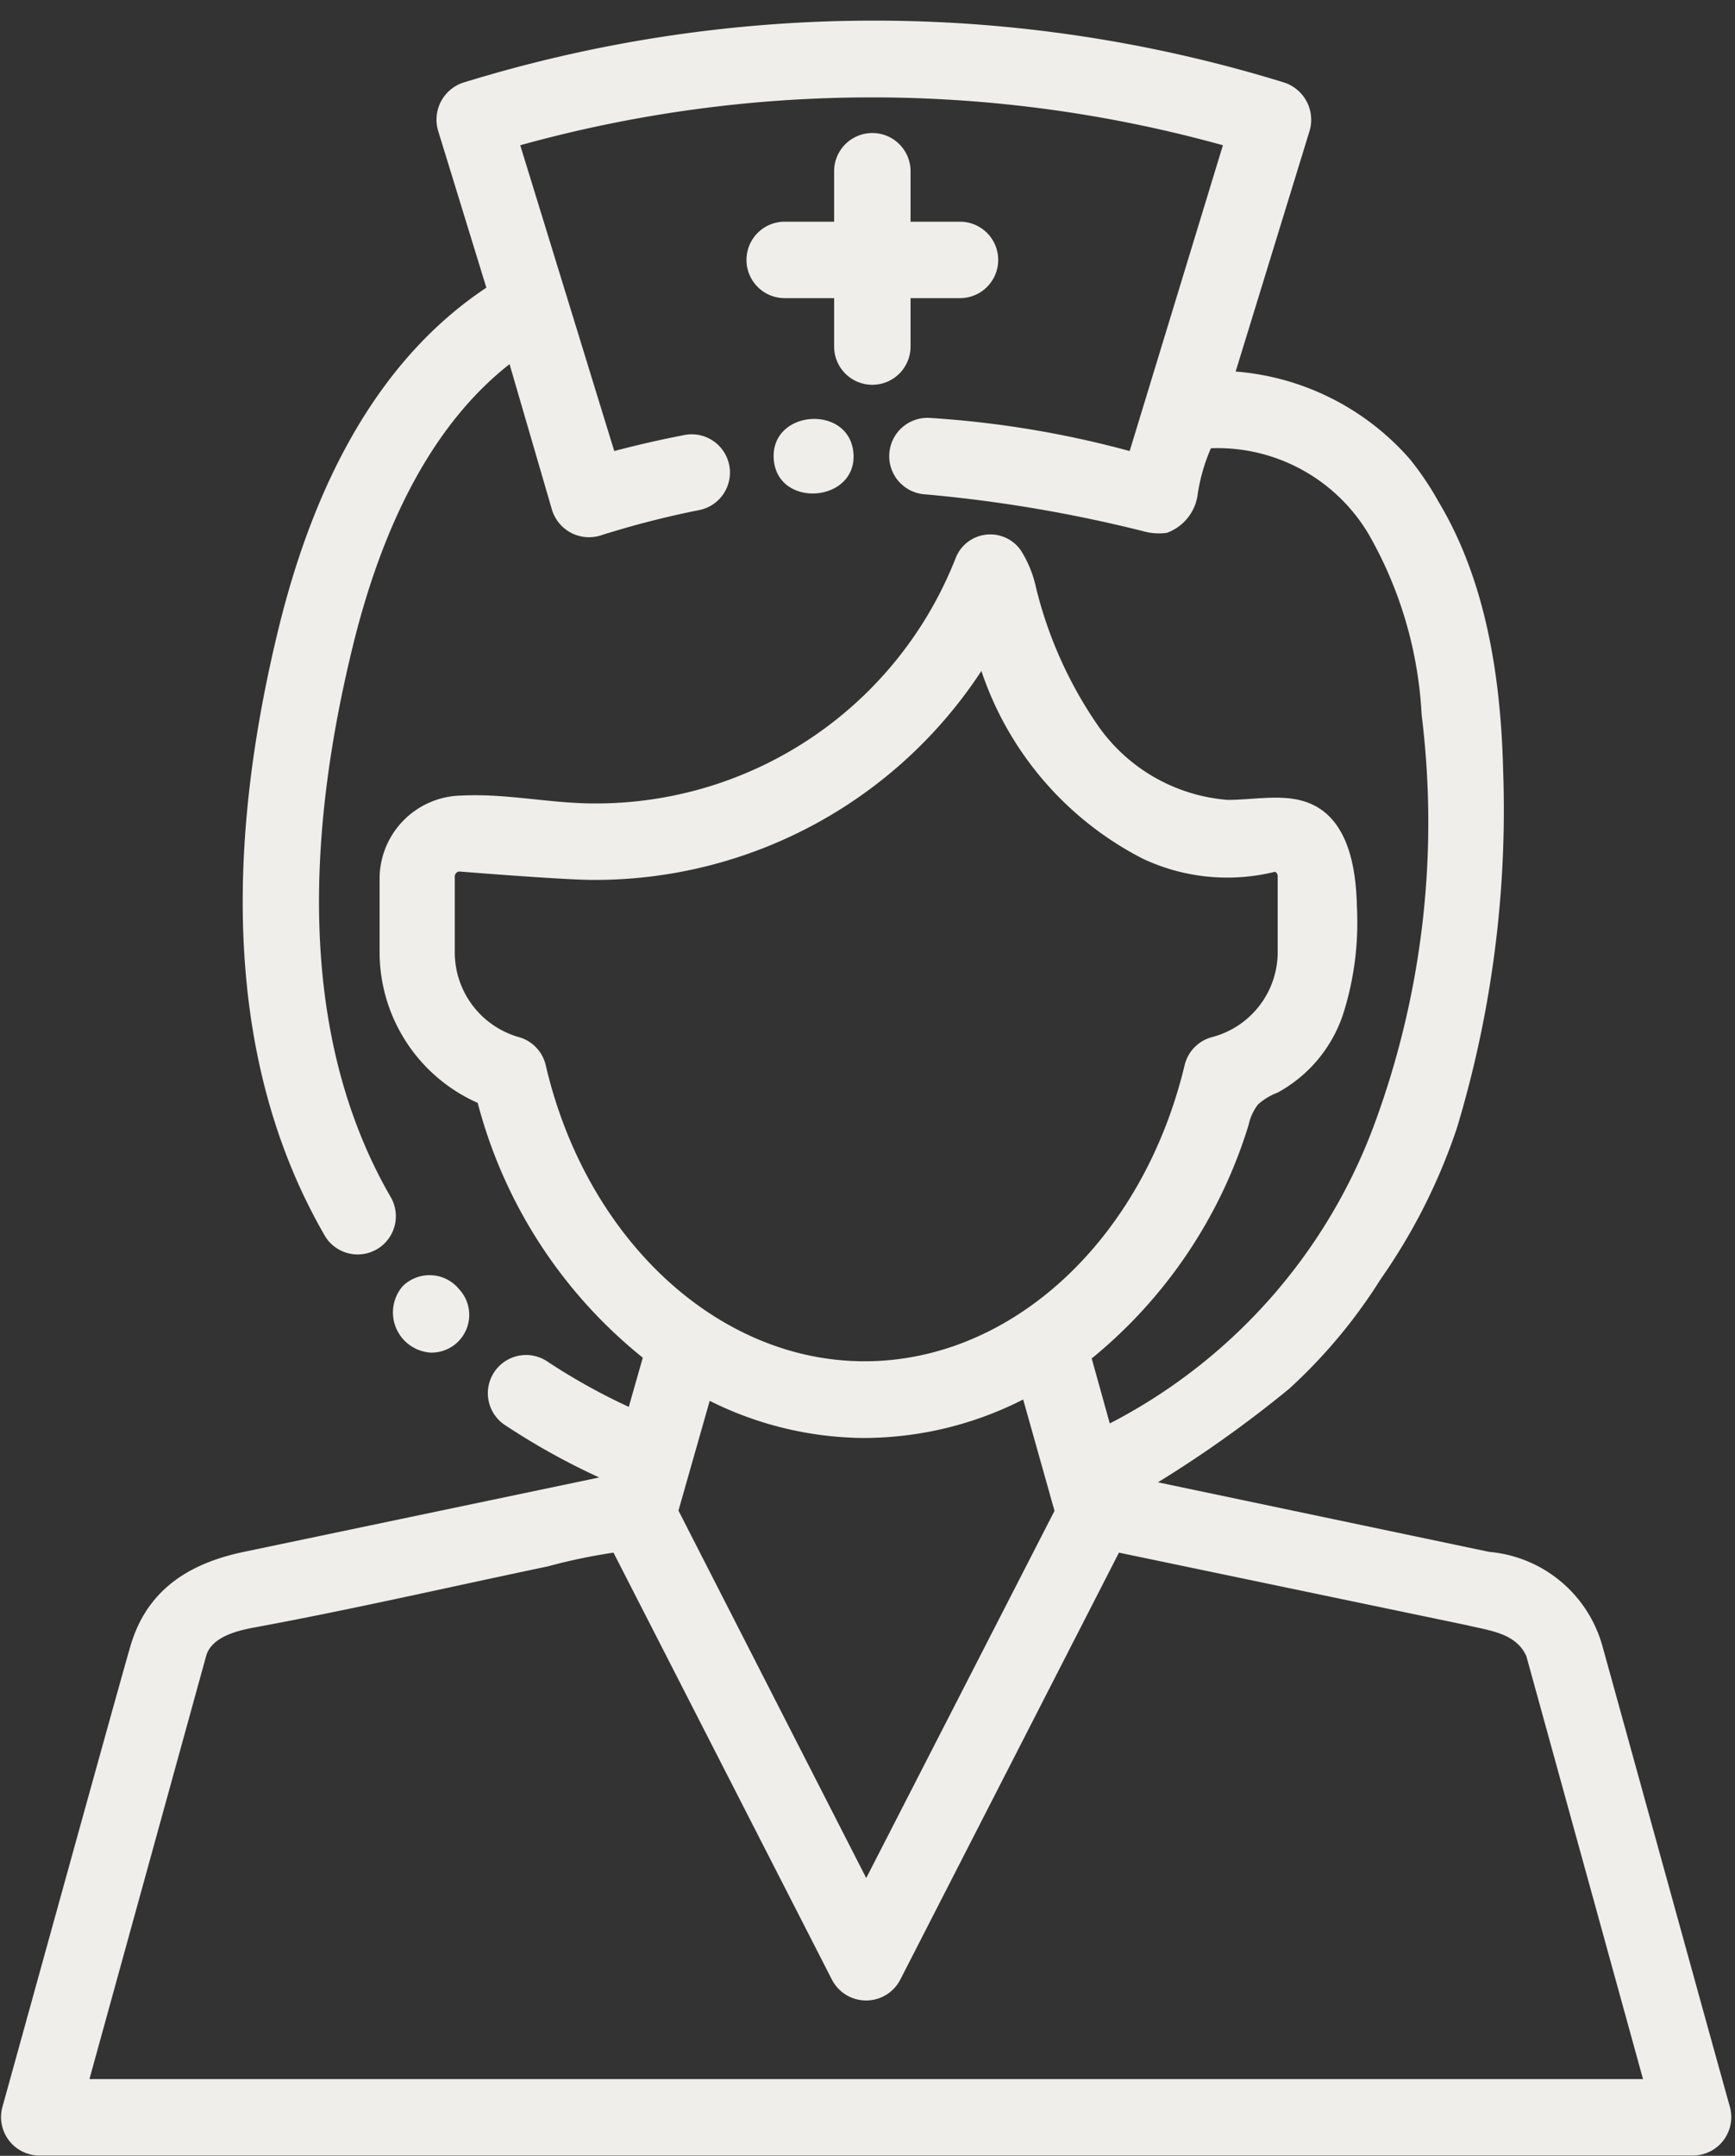
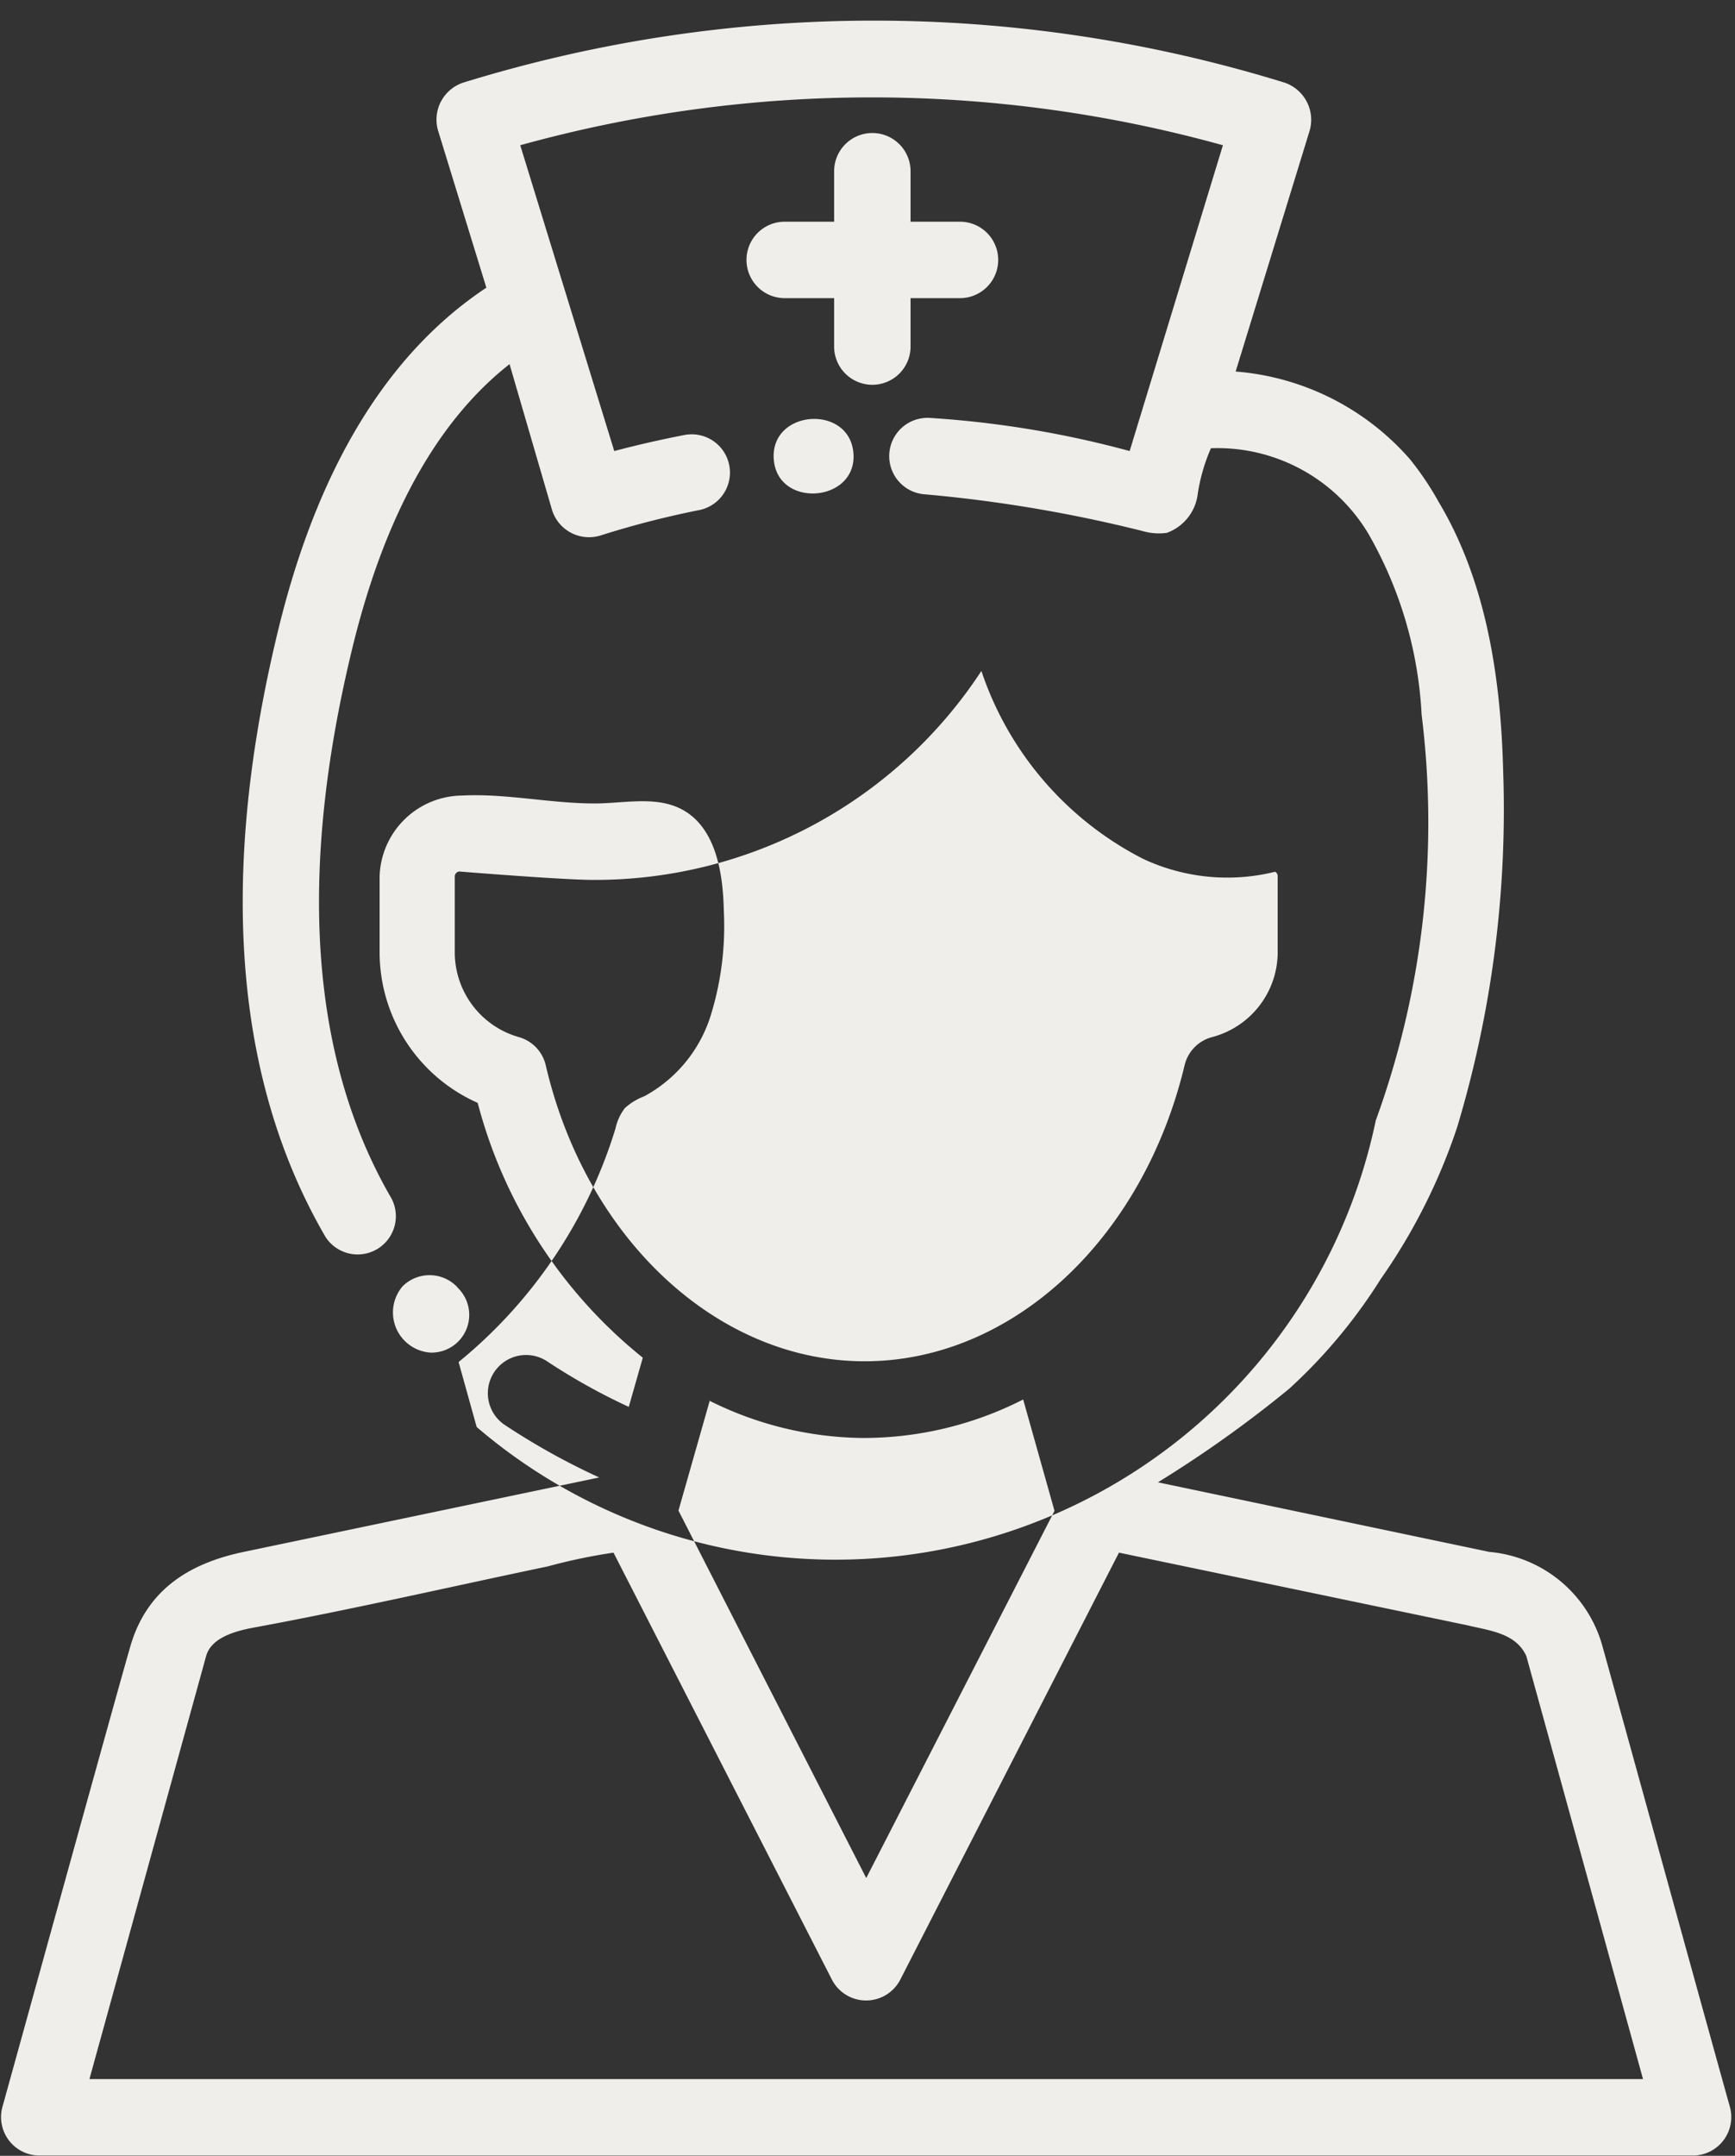
<svg xmlns="http://www.w3.org/2000/svg" data-name="Layer 1" fill="#efeeea" height="84.6" preserveAspectRatio="xMidYMid meet" version="1" viewBox="16.0 7.3 68.1 84.6" width="68.1" zoomAndPan="magnify">
  <rect x="16.0" y="7.3" width="68.1" height="84.6" fill="#333333" stroke="none" />
  <g id="change1_1">
-     <path d="M49.5,25.11c.12,1.92-3,2.15-3.13.2S49.37,23.15,49.5,25.11Zm.74-12.59a1.5,1.5,0,0,0-1.5,1.5V16H46.8a1.5,1.5,0,0,0,0,3h1.94V20.9a1.5,1.5,0,0,0,3,0V19h1.94a1.5,1.5,0,0,0,0-3H51.74V14A1.5,1.5,0,0,0,50.24,12.52ZM82.46,91.89H17.54A1.51,1.51,0,0,1,16.09,90c.39-1.4,4.65-16.82,5-18,.62-2.27,2.28-3.34,4.48-3.8l13.95-2.92a27.32,27.32,0,0,1-3.75-2.09,1.5,1.5,0,0,1,1.67-2.49,24.25,24.25,0,0,0,3.24,1.81l.55-1.93a19,19,0,0,1-6.48-10,6.47,6.47,0,0,1-3.85-5.88v-3a3.27,3.27,0,0,1,3.22-3.18c1.75-.09,3.47.31,5.22.31a15.17,15.17,0,0,0,14.17-9.63,1.46,1.46,0,0,1,2.56-.3,4.49,4.49,0,0,1,.59,1.44,16.33,16.33,0,0,0,2.46,5.47,6.86,6.86,0,0,0,5.07,2.88c1.14,0,2.36-.3,3.38.21,1.35.68,1.66,2.45,1.69,4a11.84,11.84,0,0,1-.52,4.13,5.45,5.45,0,0,1-2.6,3.15,2.43,2.43,0,0,0-.76.46,2,2,0,0,0-.37.8,19,19,0,0,1-6.16,9.17l.71,2.55A21.66,21.66,0,0,0,70,51.27,34.21,34.21,0,0,0,71.8,35.35a15.89,15.89,0,0,0-2.07-7.07,6.9,6.9,0,0,0-6.2-3.39A7.08,7.08,0,0,0,63,26.77a1.86,1.86,0,0,1-1.2,1.44,2.24,2.24,0,0,1-.95-.07,55.3,55.3,0,0,0-8.53-1.44,1.5,1.5,0,0,1,.17-3A39.32,39.32,0,0,1,60.34,25L64,13a51.57,51.57,0,0,0-27.58,0l3.69,12c.91-.24,1.83-.45,2.76-.63a1.5,1.5,0,0,1,.56,2.95,36.29,36.29,0,0,0-3.88,1,1.52,1.52,0,0,1-1.88-1L36,21.59c-2.83,2.22-4.9,5.94-6.16,11.1-2.17,8.89-1.66,16.16,1.52,21.63a1.5,1.5,0,0,1-2.59,1.51c-3.58-6.16-4.2-14.18-1.84-23.85,1.55-6.35,4.3-10.83,8.16-13.39l-1.9-6.18a1.53,1.53,0,0,1,1-1.87,54.6,54.6,0,0,1,32.22,0,1.54,1.54,0,0,1,1,1.87l-2.91,9.47a10.14,10.14,0,0,1,6.84,3.44A11.63,11.63,0,0,1,72.47,27c1.88,3.14,2.44,6.95,2.53,10.55a43.28,43.28,0,0,1-1.81,14,23.07,23.07,0,0,1-3,5.95,20.75,20.75,0,0,1-3.59,4.3,46.62,46.62,0,0,1-5.15,3.67l13,2.73a5.07,5.07,0,0,1,4.45,3.71c1.08,3.89,4.4,15.94,5,18.07A1.51,1.51,0,0,1,82.46,91.89ZM49.86,60.72h.08c5.77,0,10.92-4.77,12.56-11.63A1.5,1.5,0,0,1,63.57,48a3.45,3.45,0,0,0,2.58-3.32v-3a.2.2,0,0,0-.1-.17A7.79,7.79,0,0,1,60.86,41a12.87,12.87,0,0,1-6.34-7.37,18.13,18.13,0,0,1-15.23,8.2c-1.11,0-4.64-.28-5.27-.33a.2.2,0,0,0-.17.2v3A3.46,3.46,0,0,0,36.37,48a1.5,1.5,0,0,1,1.05,1.1C39,55.89,44.12,60.68,49.86,60.72Zm-6,1.54-1.23,4.32L50,81l7.39-14.41-1.23-4.37a13.81,13.81,0,0,1-6.23,1.51h-.1A13.73,13.73,0,0,1,43.83,62.26ZM80.49,88.89l-4.58-16.6c-.41-.91-1.46-1-2.32-1.21L59.92,68.23,51.33,85a1.51,1.51,0,0,1-2.67,0L40.08,68.23a22.29,22.29,0,0,0-2.58.54c-3.82.8-7.64,1.68-11.48,2.39-.66.12-1.72.36-1.93,1.13l-4.58,16.6ZM32.9,60.38A1.48,1.48,0,0,0,34,57.87l-.08-.09a1.5,1.5,0,0,0-2.12,0A1.58,1.58,0,0,0,32.9,60.38Z" fill="inherit" />
+     <path d="M49.5,25.11c.12,1.92-3,2.15-3.13.2S49.37,23.15,49.5,25.11Zm.74-12.59a1.5,1.5,0,0,0-1.5,1.5V16H46.8a1.5,1.5,0,0,0,0,3h1.94V20.9a1.5,1.5,0,0,0,3,0V19h1.94a1.5,1.5,0,0,0,0-3H51.74V14A1.5,1.5,0,0,0,50.24,12.52ZM82.46,91.89H17.54A1.51,1.51,0,0,1,16.09,90c.39-1.4,4.65-16.82,5-18,.62-2.27,2.28-3.34,4.48-3.8l13.95-2.92a27.32,27.32,0,0,1-3.75-2.09,1.5,1.5,0,0,1,1.67-2.49,24.25,24.25,0,0,0,3.24,1.81l.55-1.93a19,19,0,0,1-6.48-10,6.47,6.47,0,0,1-3.85-5.88v-3a3.27,3.27,0,0,1,3.22-3.18c1.75-.09,3.47.31,5.22.31c1.14,0,2.36-.3,3.38.21,1.35.68,1.66,2.45,1.69,4a11.84,11.84,0,0,1-.52,4.13,5.45,5.45,0,0,1-2.6,3.15,2.43,2.43,0,0,0-.76.46,2,2,0,0,0-.37.8,19,19,0,0,1-6.16,9.17l.71,2.55A21.66,21.66,0,0,0,70,51.27,34.21,34.21,0,0,0,71.8,35.35a15.89,15.89,0,0,0-2.07-7.07,6.9,6.9,0,0,0-6.2-3.39A7.08,7.08,0,0,0,63,26.77a1.86,1.86,0,0,1-1.2,1.44,2.24,2.24,0,0,1-.95-.07,55.3,55.3,0,0,0-8.53-1.44,1.5,1.5,0,0,1,.17-3A39.32,39.32,0,0,1,60.34,25L64,13a51.57,51.57,0,0,0-27.58,0l3.69,12c.91-.24,1.83-.45,2.76-.63a1.5,1.5,0,0,1,.56,2.95,36.29,36.29,0,0,0-3.88,1,1.52,1.52,0,0,1-1.88-1L36,21.59c-2.83,2.22-4.9,5.94-6.16,11.1-2.17,8.89-1.66,16.16,1.52,21.63a1.5,1.5,0,0,1-2.59,1.51c-3.58-6.16-4.2-14.18-1.84-23.85,1.55-6.35,4.3-10.83,8.16-13.39l-1.9-6.18a1.53,1.53,0,0,1,1-1.87,54.6,54.6,0,0,1,32.22,0,1.54,1.54,0,0,1,1,1.87l-2.91,9.47a10.14,10.14,0,0,1,6.84,3.44A11.63,11.63,0,0,1,72.47,27c1.88,3.14,2.44,6.95,2.53,10.55a43.28,43.28,0,0,1-1.81,14,23.07,23.07,0,0,1-3,5.95,20.75,20.75,0,0,1-3.59,4.3,46.62,46.62,0,0,1-5.15,3.67l13,2.73a5.07,5.07,0,0,1,4.45,3.71c1.08,3.89,4.4,15.94,5,18.07A1.51,1.51,0,0,1,82.46,91.89ZM49.86,60.72h.08c5.77,0,10.92-4.77,12.56-11.63A1.5,1.5,0,0,1,63.57,48a3.45,3.45,0,0,0,2.58-3.32v-3a.2.2,0,0,0-.1-.17A7.79,7.79,0,0,1,60.86,41a12.87,12.87,0,0,1-6.34-7.37,18.13,18.13,0,0,1-15.23,8.2c-1.11,0-4.64-.28-5.27-.33a.2.2,0,0,0-.17.2v3A3.46,3.46,0,0,0,36.37,48a1.5,1.5,0,0,1,1.05,1.1C39,55.89,44.12,60.68,49.86,60.72Zm-6,1.54-1.23,4.32L50,81l7.39-14.41-1.23-4.37a13.81,13.81,0,0,1-6.23,1.51h-.1A13.73,13.73,0,0,1,43.83,62.26ZM80.49,88.89l-4.58-16.6c-.41-.91-1.46-1-2.32-1.21L59.92,68.23,51.33,85a1.51,1.51,0,0,1-2.67,0L40.08,68.23a22.29,22.29,0,0,0-2.58.54c-3.82.8-7.64,1.68-11.48,2.39-.66.12-1.72.36-1.93,1.13l-4.58,16.6ZM32.9,60.38A1.48,1.48,0,0,0,34,57.87l-.08-.09a1.5,1.5,0,0,0-2.12,0A1.58,1.58,0,0,0,32.9,60.38Z" fill="inherit" />
  </g>
</svg>